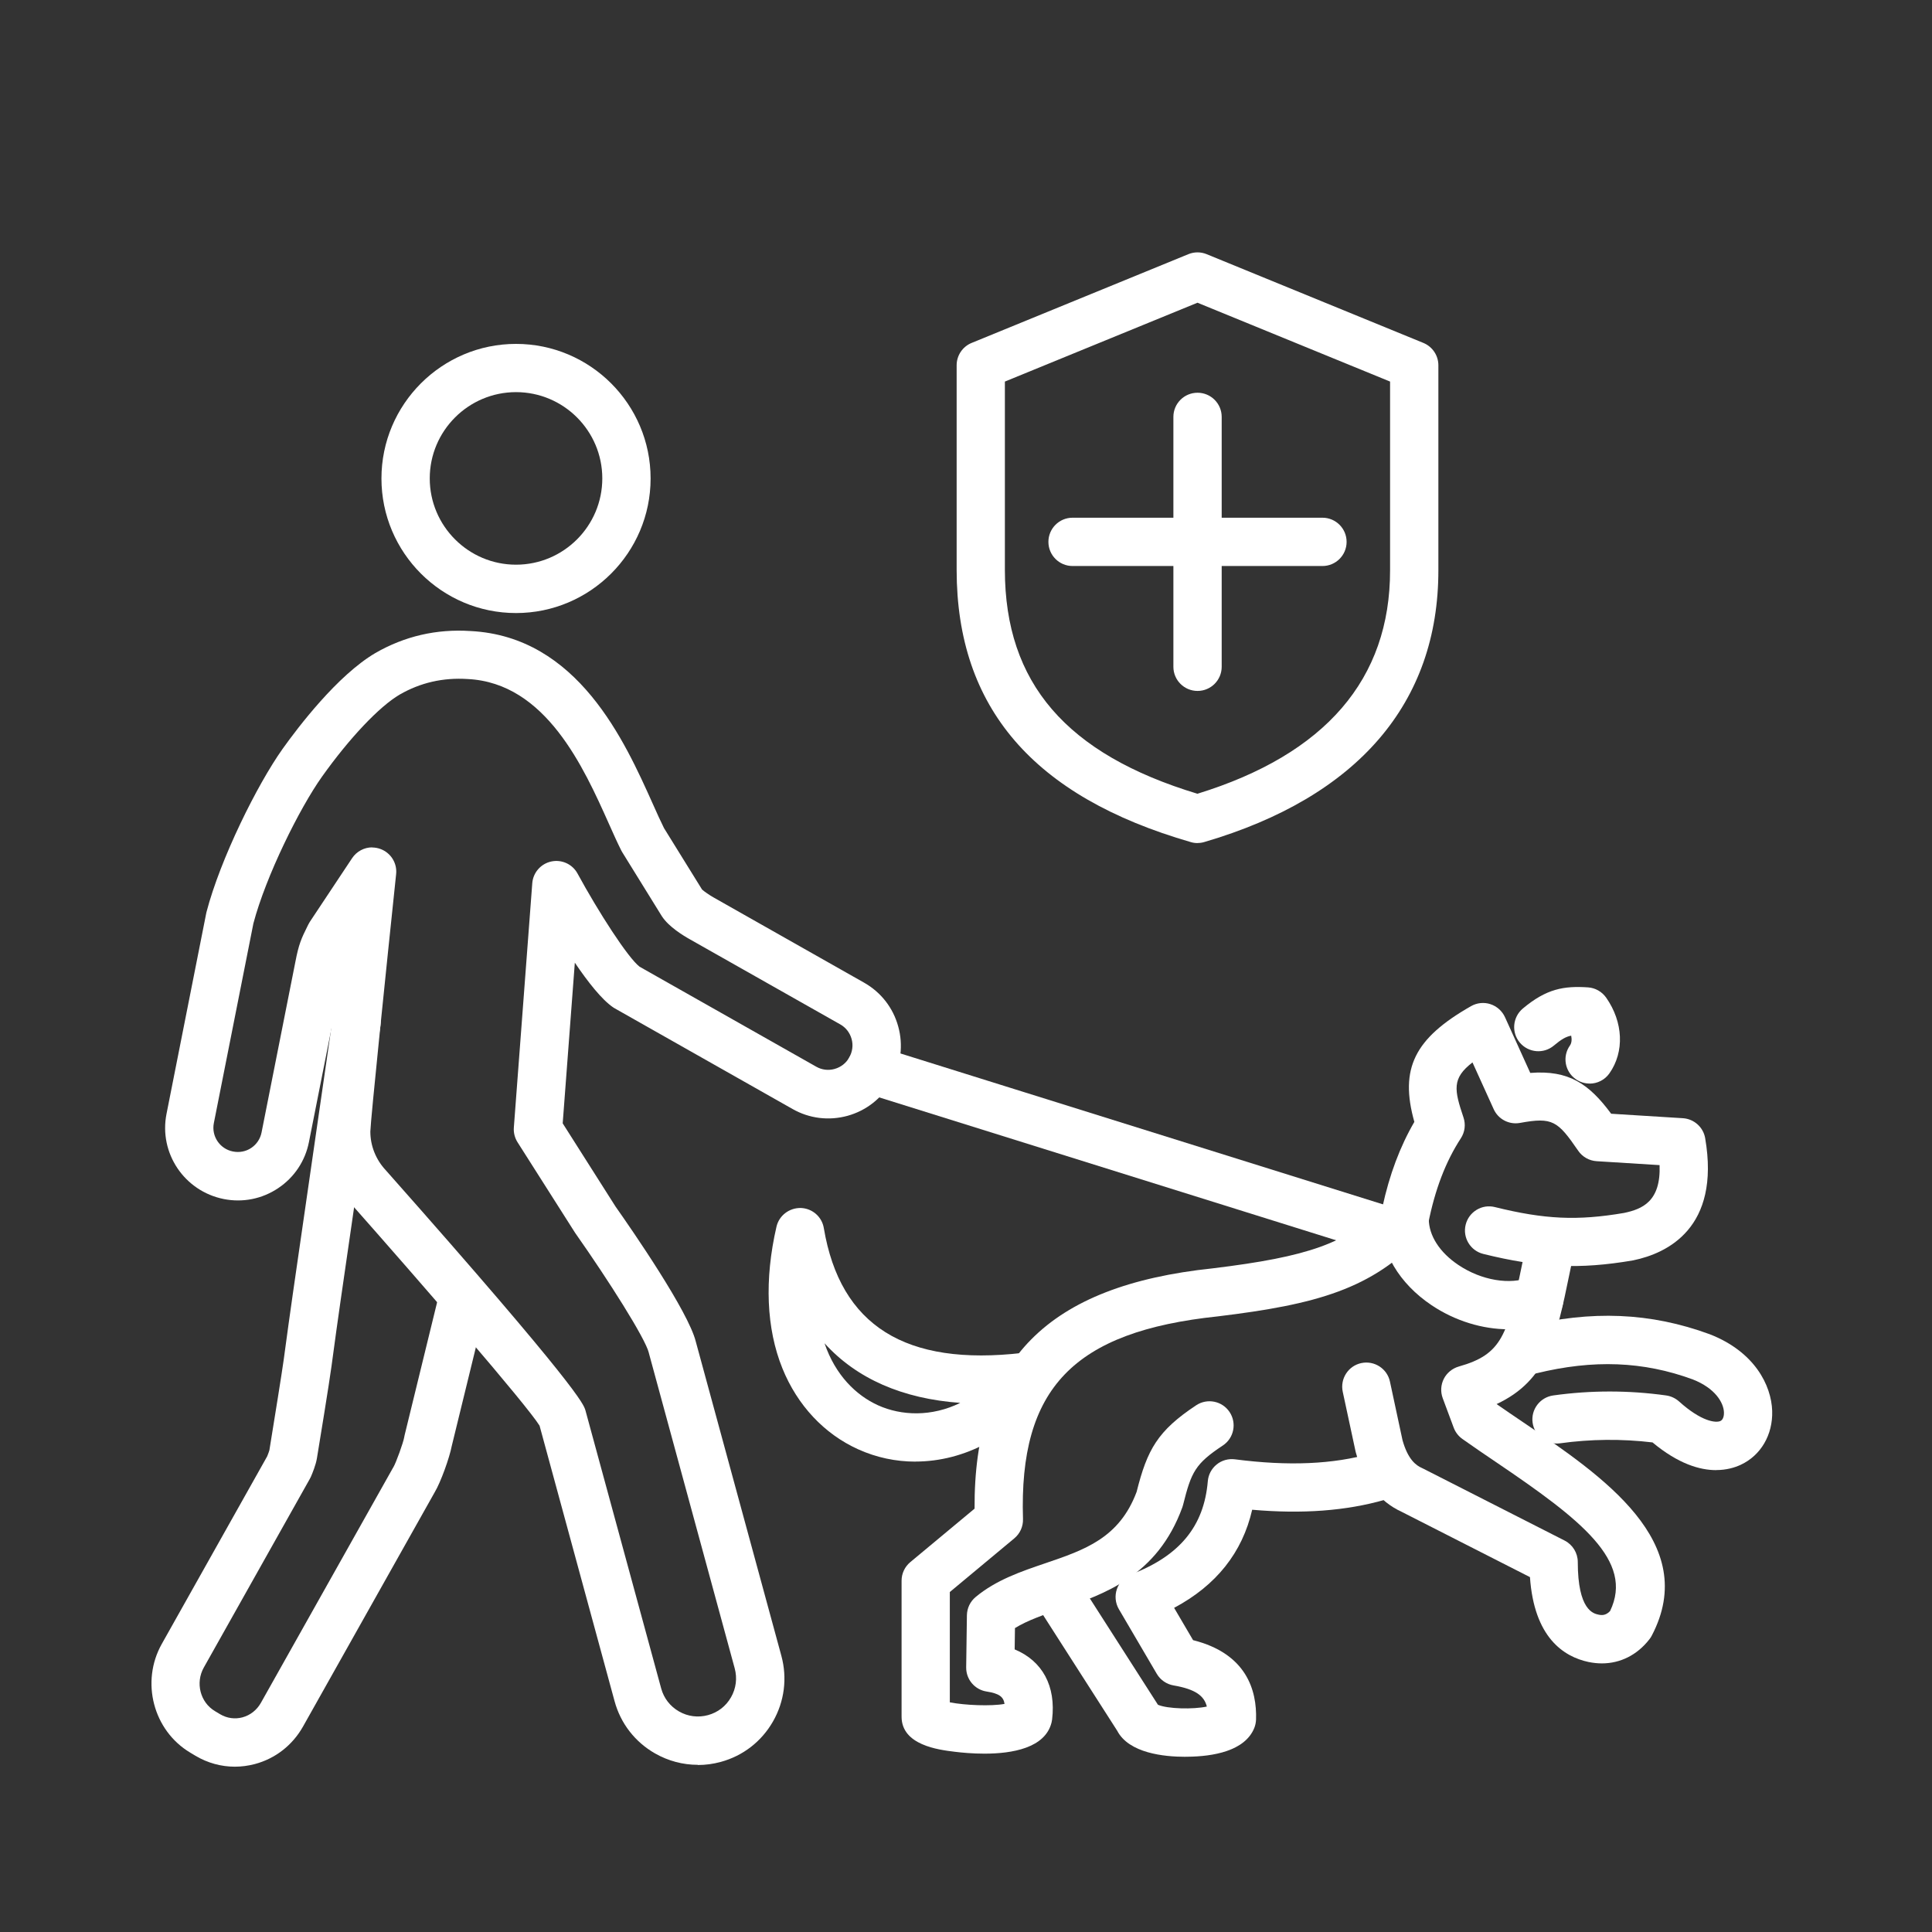
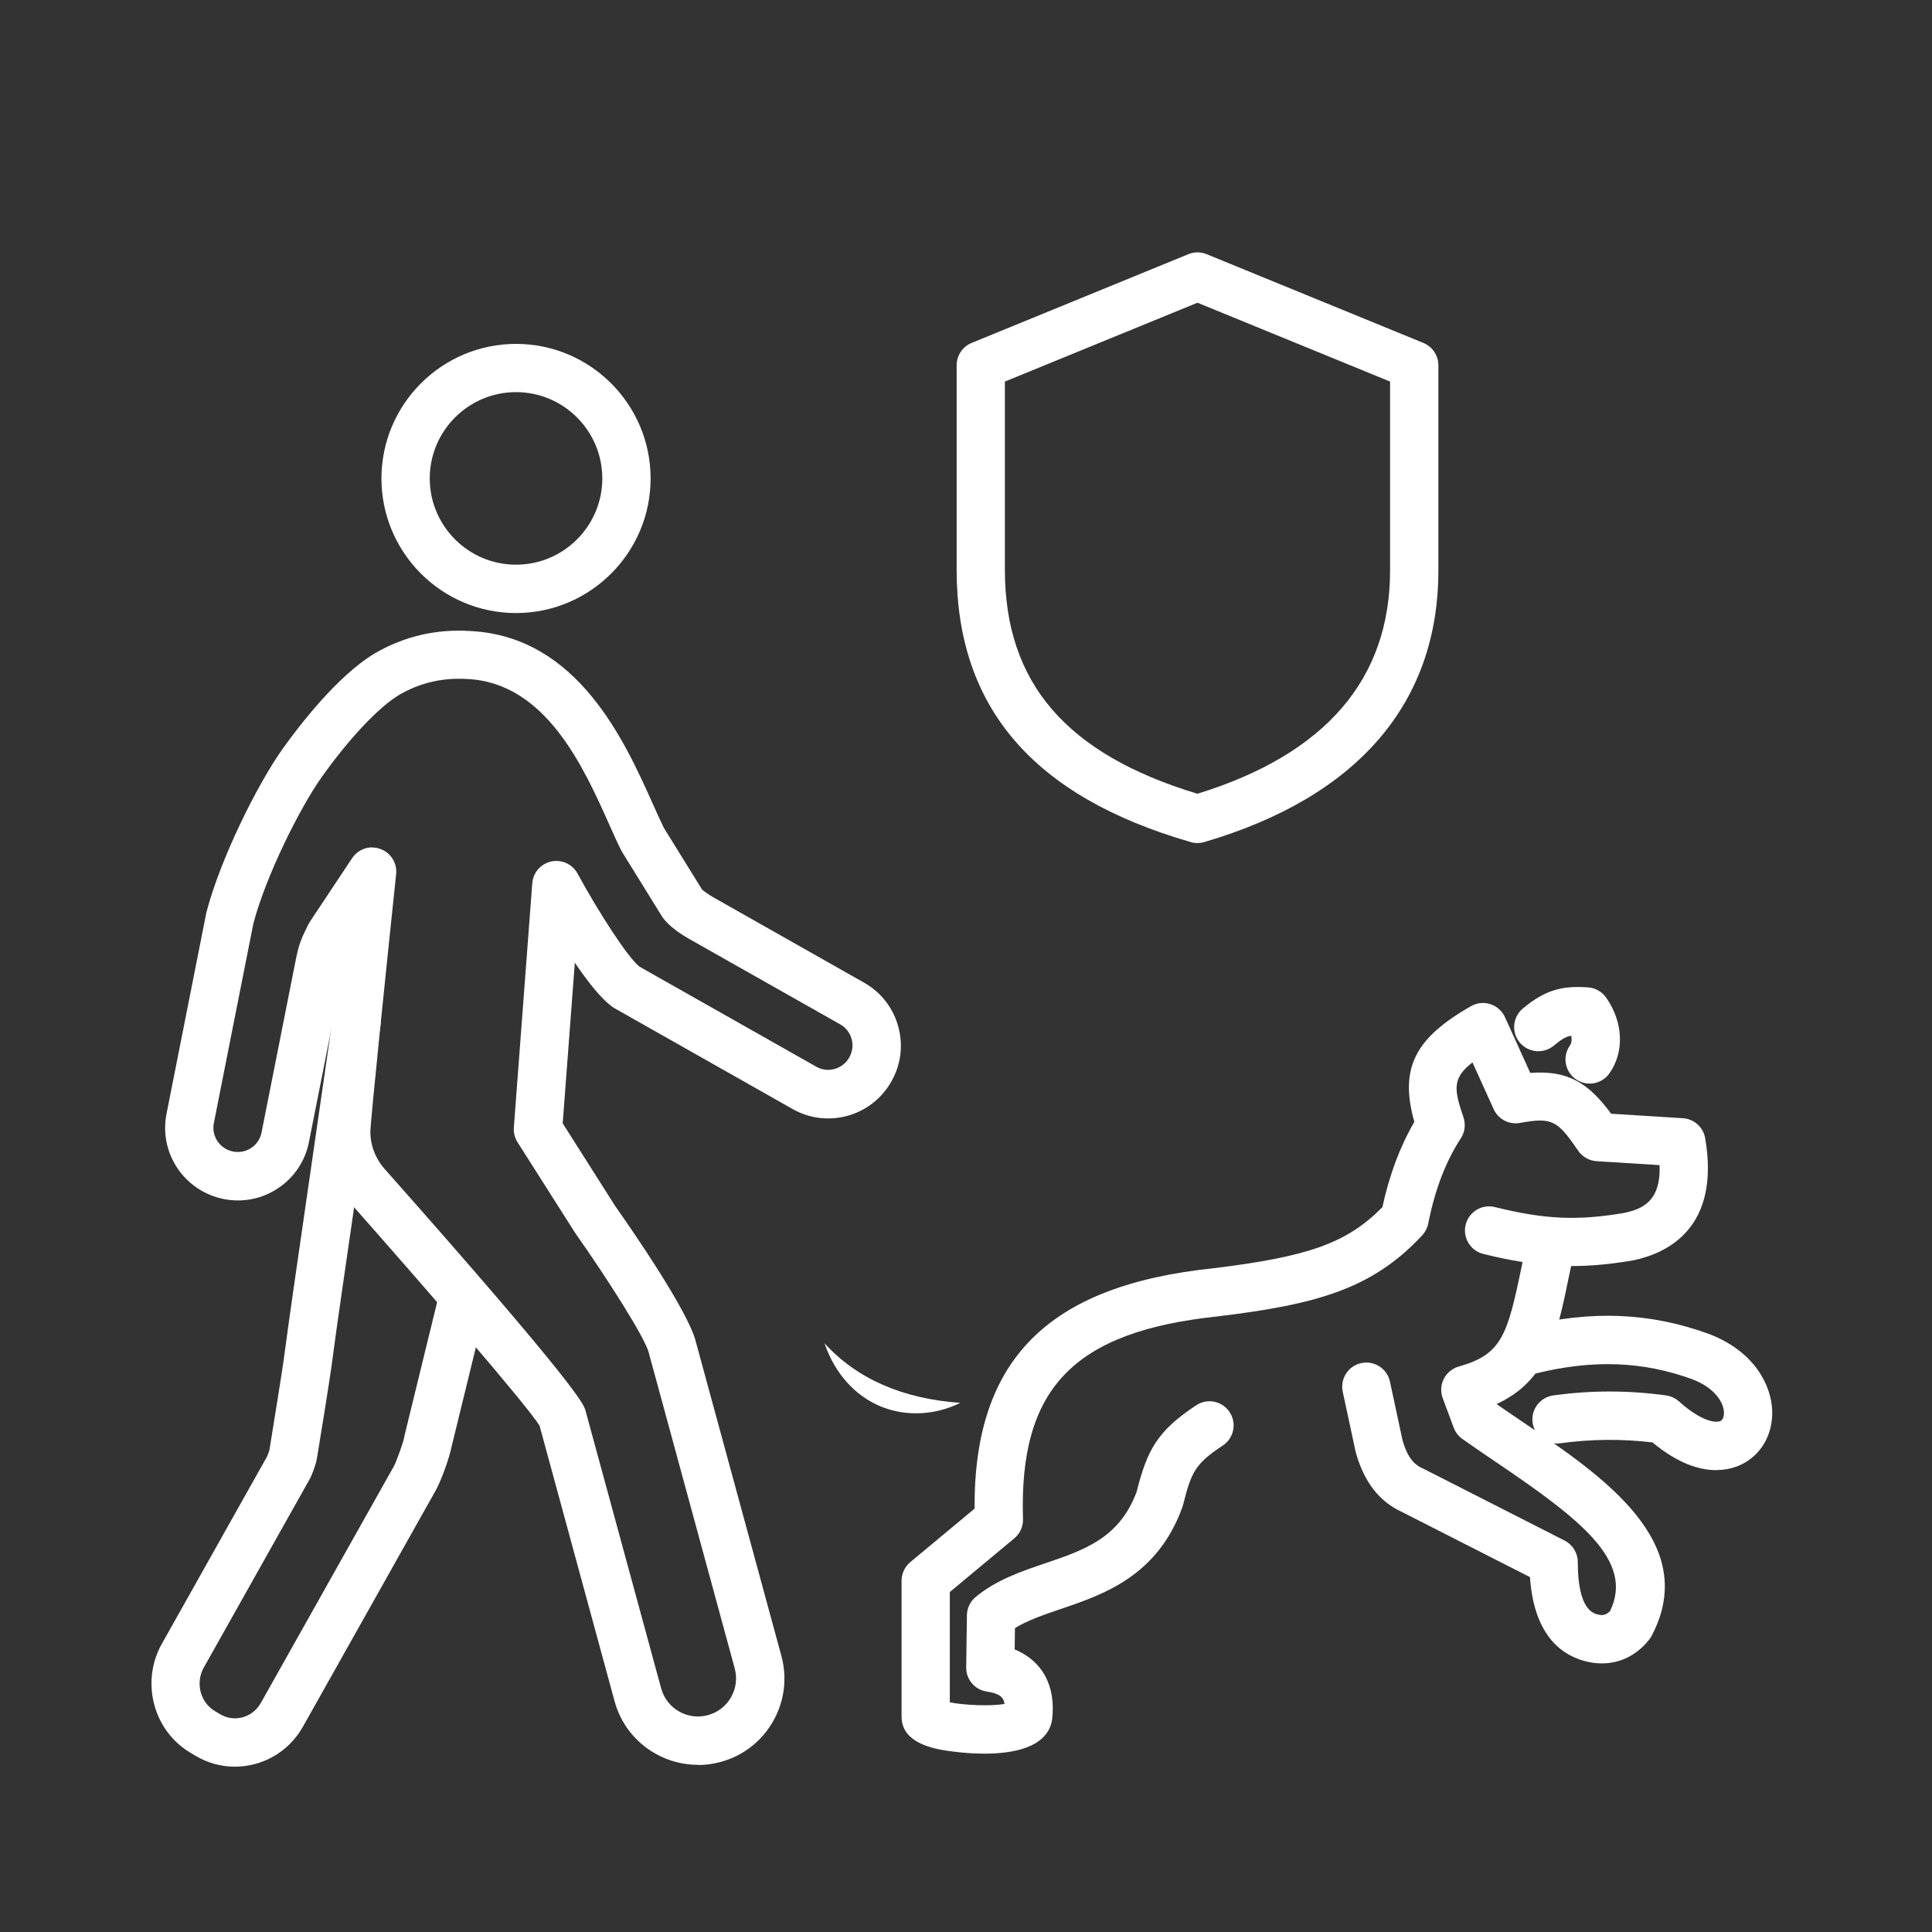
<svg xmlns="http://www.w3.org/2000/svg" id="Layer_3" viewBox="0 0 320 320">
  <rect x="0" y="0" width="320" height="320" fill="#333333" stroke="none" />
  <defs>
    <style>.cls-1{fill:#fff;}</style>
  </defs>
  <path class="cls-1" d="M85.47,101.54c-12.29,0-22.29-10-22.29-22.29s10-22.29,22.29-22.29,22.29,10,22.29,22.29-10,22.29-22.29,22.29ZM85.47,64.95c-7.88,0-14.29,6.41-14.29,14.29s6.41,14.29,14.29,14.29,14.29-6.41,14.29-14.29-6.41-14.29-14.29-14.29Z" />
  <path class="cls-1" d="M115.57,292.31c-2.46,0-4.89-.64-7.08-1.89-3.32-1.9-5.7-4.97-6.7-8.66l-12.42-45.62c-2.11-3.42-19.44-23.44-31.34-36.88-3.02-3.24-4.68-7.46-4.68-11.87,0-1.07.74-8.7,1.63-17.45l-3.81,19.22c-.62,3.14-2.43,5.86-5.1,7.64-2.66,1.78-5.86,2.42-9,1.8-6.54-1.3-10.78-7.62-9.49-14.11l6.57-33.19c.02-.08.03-.16.05-.23,2.3-8.81,8.39-21.1,12.62-27.05,2.52-3.53,9.05-12.15,15.34-15.85,4.85-2.8,10.14-4.02,15.78-3.65,17.77.9,25.54,18.27,30.19,28.64.69,1.55,1.3,2.9,1.85,4l6.3,10.17c.33.31,1.24.94,1.97,1.35l24.87,14.08c2.79,1.58,4.8,4.15,5.65,7.24.86,3.09.46,6.33-1.12,9.11-1.61,2.84-4.18,4.84-7.26,5.7-3.09.85-6.33.46-9.11-1.12l-29.45-16.67c-.1-.06-.2-.12-.29-.18-1.88-1.29-4.17-4.2-6.33-7.39l-2.01,26.61,8.75,13.78c2.89,4.1,12.04,17.37,13.29,22.35l14.18,52.07c1,3.69.51,7.55-1.39,10.87-1.9,3.32-4.97,5.7-8.66,6.7-1.25.34-2.52.51-3.78.51ZM61.64,140.37c.45,0,.91.08,1.35.24,1.73.62,2.82,2.35,2.62,4.18-1.62,15.42-4.22,40.63-4.27,42.63,0,2.36.91,4.65,2.56,6.41.03.03.05.05.07.08,31.83,35.92,32.68,38.7,32.97,39.61.01.04.03.09.04.13l12.53,46c.44,1.63,1.49,2.98,2.96,3.82,1.46.84,3.17,1.05,4.79.61,1.63-.44,2.99-1.49,3.82-2.96.84-1.46,1.05-3.17.61-4.79l-14.19-52.12s-.02-.08-.03-.13c-.56-2.37-6.73-12.09-12.12-19.75-.04-.05-.07-.11-.11-.16l-9.52-14.98c-.46-.73-.68-1.59-.61-2.45l3.05-40.44c.13-1.77,1.42-3.24,3.15-3.61,1.73-.37,3.51.44,4.35,2,3.45,6.34,8.34,13.95,10.28,15.43l29.26,16.56c.93.53,2.01.66,3.04.37,1.03-.29,1.89-.95,2.41-1.88.55-.98.69-2.06.4-3.09-.29-1.03-.95-1.89-1.88-2.41l-24.85-14.06c-1.24-.69-3.54-2.12-4.65-3.79-.03-.04-.05-.08-.08-.12l-6.51-10.52c-.06-.1-.12-.2-.17-.3-.65-1.29-1.35-2.84-2.08-4.49-4.15-9.27-10.42-23.27-23.35-23.92-4.09-.27-7.86.6-11.29,2.58-3.37,1.98-8.3,7.19-12.85,13.58-3.73,5.24-9.3,16.48-11.37,24.32l-6.55,33.07c-.43,2.16.98,4.27,3.15,4.7,1.1.22,2.17,0,3.05-.59s1.49-1.5,1.7-2.55l5.61-28.3c.55-2.88.98-3.83,2-5.88l.14-.28c.08-.15.16-.3.25-.44l7-10.54c.76-1.14,2.02-1.79,3.33-1.79ZM89.47,236.31h0Z" />
  <path class="cls-1" d="M38.91,292.62c-2.27,0-4.51-.61-6.52-1.8l-.85-.51c-6.15-3.65-8.28-11.74-4.74-18.03l17.45-31.06c.16-.39.33-.85.37-1.02.92-5.65,2.1-13.01,2.36-14.91,1.06-7.95,2.3-16.37,2.31-16.45l5.81-40.16c.32-2.19,2.34-3.7,4.53-3.39,2.19.32,3.7,2.35,3.39,4.53l-5.82,40.17c-.01.09-1.25,8.46-2.3,16.35-.34,2.56-2.06,13.12-2.41,15.21-.18,1.09-.75,2.48-.99,3.03-.05.12-.11.24-.18.36l-17.56,31.25c-1.43,2.54-.6,5.78,1.85,7.23l.85.51c1.13.67,2.44.85,3.69.52,1.3-.35,2.39-1.21,3.07-2.42l21.83-38.84c.04-.07.08-.14.12-.2.44-.75,1.63-4.05,1.78-4.94.02-.1.04-.21.06-.31l5.43-22.21c.52-2.15,2.69-3.46,4.84-2.94,2.15.52,3.46,2.69,2.94,4.84l-5.4,22.09c-.36,1.89-1.82,5.99-2.83,7.66l-21.79,38.77c-1.75,3.11-4.58,5.32-7.98,6.23-1.1.29-2.22.44-3.33.44Z" />
  <path class="cls-1" d="M163.07,290.46c-1.93,0-3.72-.16-4.99-.32-2.62-.32-8.75-1.08-8.75-5.81v-22.52c0-1.19.53-2.31,1.44-3.07l10.65-8.86c-.14-24.63,12.1-36.93,39.43-39.8,15.87-1.93,22.24-4.17,28.12-10.14,1.17-5.4,2.92-10.04,5.29-14.12-2.49-8.86.05-13.85,9.39-19.17.98-.56,2.15-.68,3.21-.33,1.07.35,1.94,1.13,2.41,2.15l4.19,9.24c6.39-.5,9.74,1.82,13.4,6.76l11.88.74c1.85.12,3.38,1.49,3.69,3.31,2.56,14.9-6.33,19.07-11.86,20.22-.05.01-.1.02-.15.03-8.79,1.5-15.5,1.21-24.74-1.08-2.14-.53-3.45-2.7-2.92-4.84.53-2.14,2.7-3.46,4.84-2.92,8.25,2.04,13.66,2.29,21.4.97,3.02-.64,6.1-1.9,5.88-7.92l-10.43-.65c-1.23-.08-2.35-.71-3.05-1.73-3.4-4.95-4.24-5.6-9.64-4.61-1.81.33-3.61-.61-4.36-2.28l-3.51-7.74c-3.45,2.65-3.02,4.56-1.49,9.12.39,1.16.23,2.43-.44,3.45-2.52,3.87-4.28,8.48-5.4,14.11-.14.73-.49,1.4-.99,1.95-8.3,8.93-17.53,11.45-33.83,13.43-23.94,2.51-32.98,11.92-32.3,33.57.04,1.23-.49,2.41-1.44,3.2l-10.68,8.89v18.27c2.48.49,6.84.67,9.06.26-.16-1.19-.92-1.73-2.96-2.05-1.97-.3-3.42-2.01-3.39-4.01l.12-8.62c.02-1.17.54-2.27,1.44-3.02,3.4-2.83,7.53-4.23,11.53-5.59,6.58-2.24,12.27-4.18,15.14-11.83,1.76-7.01,3.47-10.1,9.86-14.34,1.84-1.22,4.32-.72,5.54,1.12,1.22,1.84.72,4.32-1.12,5.54-4.56,3.02-5.22,4.36-6.58,9.82-.03.14-.07.27-.12.4-4.15,11.42-13.02,14.44-20.15,16.86-2.79.95-5.46,1.86-7.58,3.16l-.05,3.53c4.59,1.91,6.87,6.06,6.2,11.62-.02.17-.05.33-.09.49-1.05,4.22-6.49,5.16-11.12,5.16Z" />
  <path class="cls-1" d="M263.29,179.47c-.8,0-1.6-.24-2.3-.73-1.81-1.27-2.24-3.77-.96-5.57.28-.4.34-.98.21-1.63-.88.16-1.63.6-2.87,1.64-1.69,1.42-4.21,1.2-5.64-.49-1.42-1.69-1.2-4.21.49-5.64,3.93-3.3,6.82-3.77,10.8-3.51,1.21.08,2.31.71,3.01,1.7,2.84,4.05,3.05,8.98.54,12.54-.78,1.11-2.02,1.7-3.27,1.7Z" />
-   <path class="cls-1" d="M151.62,242.09c-3.21,0-6.43-.66-9.48-2.04-5.63-2.54-10.08-7.3-12.55-13.41-2.67-6.6-3-14.71-.98-23.46.43-1.86,2.12-3.13,4.02-3.1,1.91.06,3.51,1.45,3.82,3.33,2.72,16.17,13.5,22.93,32.94,20.67,1.58-.19,3.1.58,3.91,1.94.8,1.36.73,3.07-.19,4.36-5.37,7.53-13.42,11.7-21.48,11.7ZM136.57,222.49c1.78,5.25,5.2,8.61,8.86,10.27,3.87,1.75,8.89,1.93,13.62-.4-9.6-.68-17.19-4.03-22.48-9.87Z" />
-   <path class="cls-1" d="M196.34,290.98c-3.57,0-9.36-.6-11.3-4.32l-12.65-19.75c-1.19-1.86-.65-4.33,1.21-5.53,1.86-1.19,4.33-.65,5.53,1.21l12.66,19.77c1.56.69,5.84.79,8.1.3-.43-1.74-1.83-2.87-5.51-3.5-1.16-.2-2.18-.9-2.78-1.92l-6.28-10.71c-.59-1.01-.71-2.24-.32-3.35.39-1.11,1.25-1.99,2.35-2.41,8.04-3.07,12.07-7.97,12.7-15.43.09-1.09.62-2.09,1.47-2.78.85-.69,1.95-.99,3.03-.85,8.87,1.15,16.28.83,22.64-.99,2.12-.61,4.34.62,4.94,2.75.61,2.12-.62,4.34-2.75,4.94-6.44,1.84-13.67,2.38-21.98,1.65-1.63,7.1-5.96,12.54-12.93,16.25l3.14,5.35c8.84,2.22,10.59,8.29,10.43,13.16-.02.46-.11.92-.28,1.36-1.55,3.88-6.89,4.75-11.09,4.79-.1,0-.21,0-.32,0ZM192.21,283.13s0,0,0,0c0,0,0,0,0,0Z" />
+   <path class="cls-1" d="M151.62,242.09ZM136.57,222.49c1.78,5.25,5.2,8.61,8.86,10.27,3.87,1.75,8.89,1.93,13.62-.4-9.6-.68-17.19-4.03-22.48-9.87Z" />
  <path class="cls-1" d="M265.32,275.51c-.72,0-1.45-.08-2.2-.23-4.14-.88-9.02-4.07-9.71-14.06l-21.26-10.82c-3.71-1.7-6.26-5.01-7.59-9.85-.02-.07-.04-.14-.05-.21l-2.11-9.82c-.46-2.16.91-4.29,3.07-4.75,2.16-.46,4.29.91,4.75,3.07l2.08,9.7c.91,3.24,2.26,4.18,3.2,4.6.06.03.12.06.19.09l23.45,11.93c1.34.68,2.19,2.06,2.19,3.56,0,7.99,2.6,8.54,3.45,8.72.56.12,1.21.13,1.9-.6,4.01-8.32-4.87-15.17-18.82-24.62-1.88-1.27-3.82-2.59-5.64-3.88-.66-.47-1.16-1.12-1.44-1.87l-1.82-4.89c-.39-1.05-.32-2.21.18-3.2s1.41-1.73,2.48-2.04c7.14-2.01,8.06-5.15,10.46-16.8.25-1.21.51-2.48.8-3.81.46-2.16,2.58-3.54,4.75-3.07,2.16.46,3.54,2.59,3.07,4.75-.28,1.31-.54,2.56-.78,3.75-2.11,10.26-3.6,17.47-12.04,21.4,1.43,1,2.91,2,4.46,3.05,13.07,8.85,29.34,19.87,21.24,35.31-.11.21-.24.41-.39.6-2.02,2.6-4.81,3.99-7.87,3.99Z" />
-   <path class="cls-1" d="M249.86,220.17c-4.29,0-8.85-1.37-12.75-3.99-5.38-3.61-8.46-8.83-8.46-14.32,0-2.21,1.79-4,4-4s4,1.79,4,4c0,2.78,1.79,5.58,4.92,7.67,3.79,2.54,8.56,3.35,11.85,2,2.05-.84,4.38.14,5.22,2.18.84,2.04-.14,4.38-2.18,5.22-2.02.83-4.27,1.23-6.6,1.23Z" />
  <path class="cls-1" d="M284.25,243.5c-2.7,0-6.27-1.03-10.54-4.59-5.1-.61-10.25-.56-15.34.15-2.18.29-4.21-1.22-4.52-3.41-.31-2.19,1.22-4.21,3.41-4.52,6.21-.87,12.5-.87,18.71,0,.79.11,1.53.46,2.13.99,3.72,3.36,6.12,3.59,6.86,3.24.57-.27.59-1.15.58-1.42-.05-1.61-1.44-4.01-5.18-5.47-8.18-3-16.43-3.32-25.91-1-2.15.53-4.31-.79-4.84-2.93-.53-2.15.79-4.31,2.93-4.84,11.09-2.72,20.83-2.31,30.64,1.29,7.45,2.9,10.21,8.46,10.35,12.7.12,3.96-1.88,7.38-5.22,8.93-.97.45-2.34.87-4.07.87Z" />
-   <path class="cls-1" d="M230.4,208.08c-.4,0-.8-.06-1.2-.18l-86.24-26.97c-2.11-.66-3.28-2.9-2.62-5.01s2.9-3.29,5.01-2.62l86.24,26.97c2.11.66,3.28,2.9,2.62,5.01-.54,1.71-2.11,2.81-3.82,2.81Z" />
  <path class="cls-1" d="M198.35,139.64c-.37,0-.75-.05-1.11-.16-26.08-7.53-38.77-22.27-38.79-45.06v-33.92c0-1.62.98-3.09,2.48-3.7l35.9-14.7c.97-.4,2.06-.4,3.03,0l35.9,14.7c1.5.62,2.48,2.08,2.48,3.7v33.91c.03,22.04-13.38,37.62-38.78,45.06-.37.11-.75.16-1.12.16ZM166.44,63.19v31.23c.02,18.68,10.16,30.48,31.89,37.05,21.2-6.53,31.93-18.98,31.91-37.04h0v-31.23l-31.9-13.06-31.9,13.06Z" />
-   <path class="cls-1" d="M198.35,114.44c-2.21,0-4-1.79-4-4v-41.39c0-2.21,1.79-4,4-4s4,1.79,4,4v41.39c0,2.21-1.79,4-4,4Z" />
-   <path class="cls-1" d="M219.04,93.75h-41.39c-2.21,0-4-1.79-4-4s1.79-4,4-4h41.39c2.21,0,4,1.79,4,4s-1.79,4-4,4Z" />
</svg>